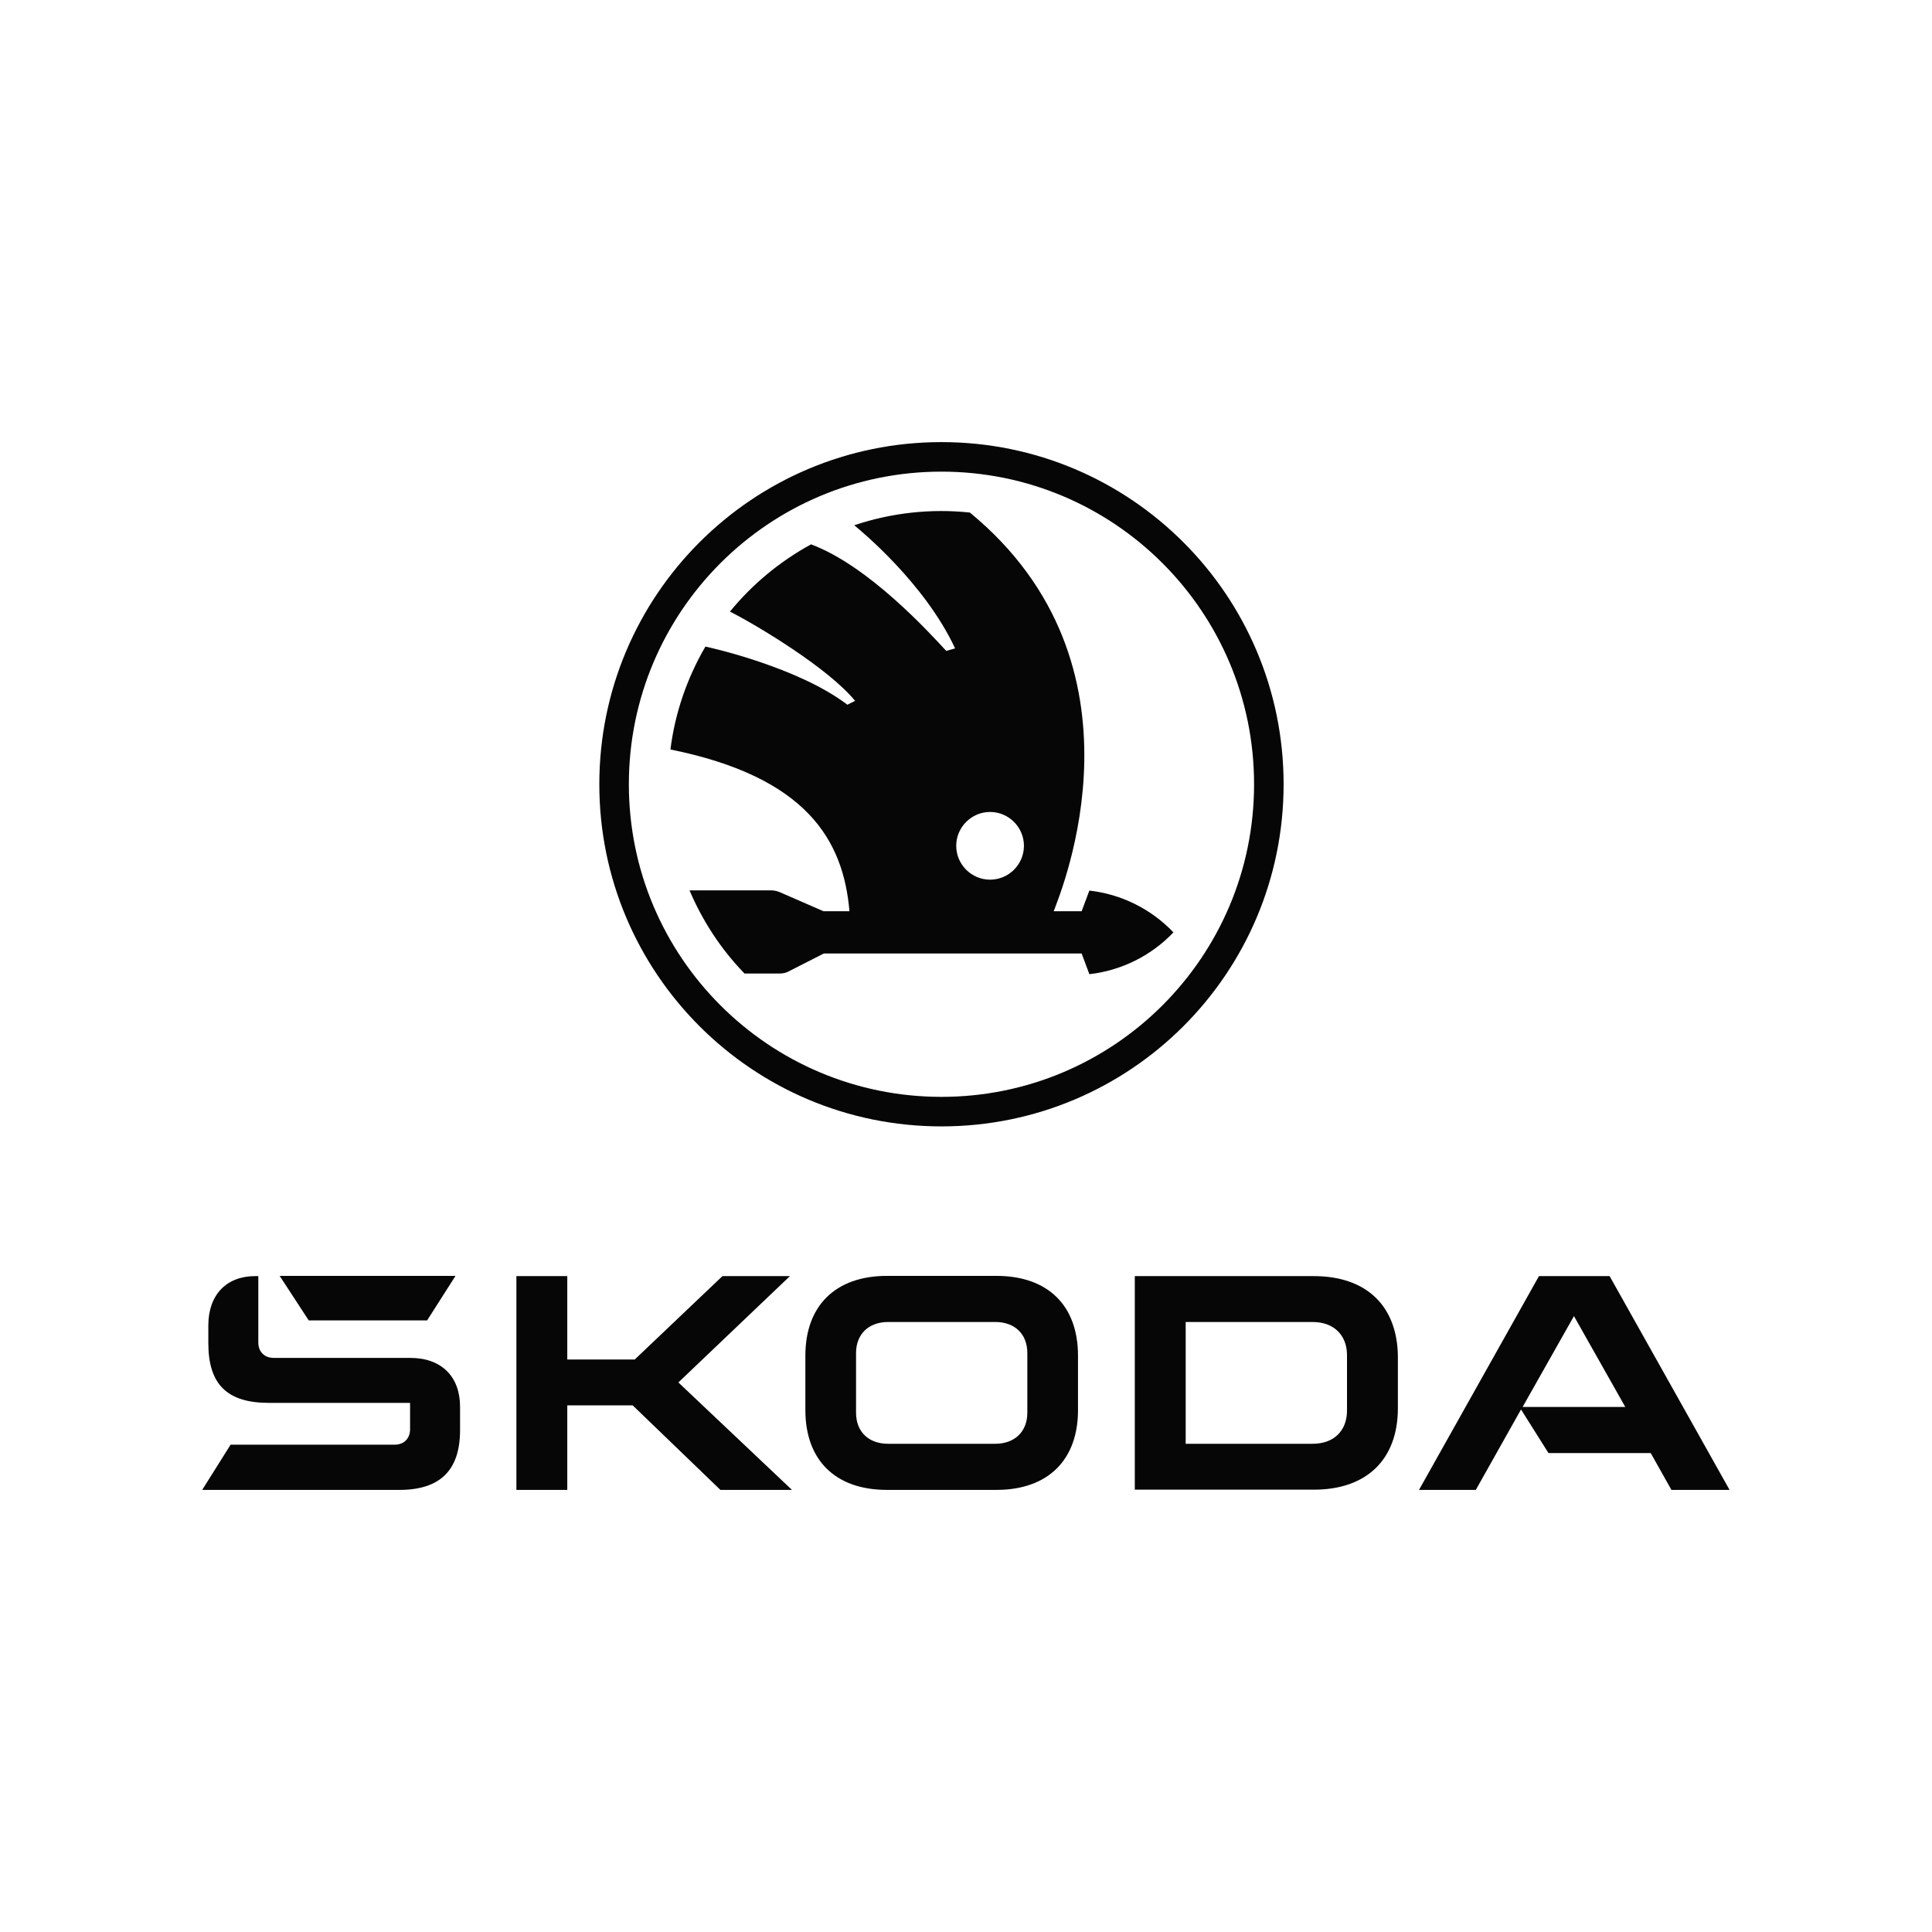
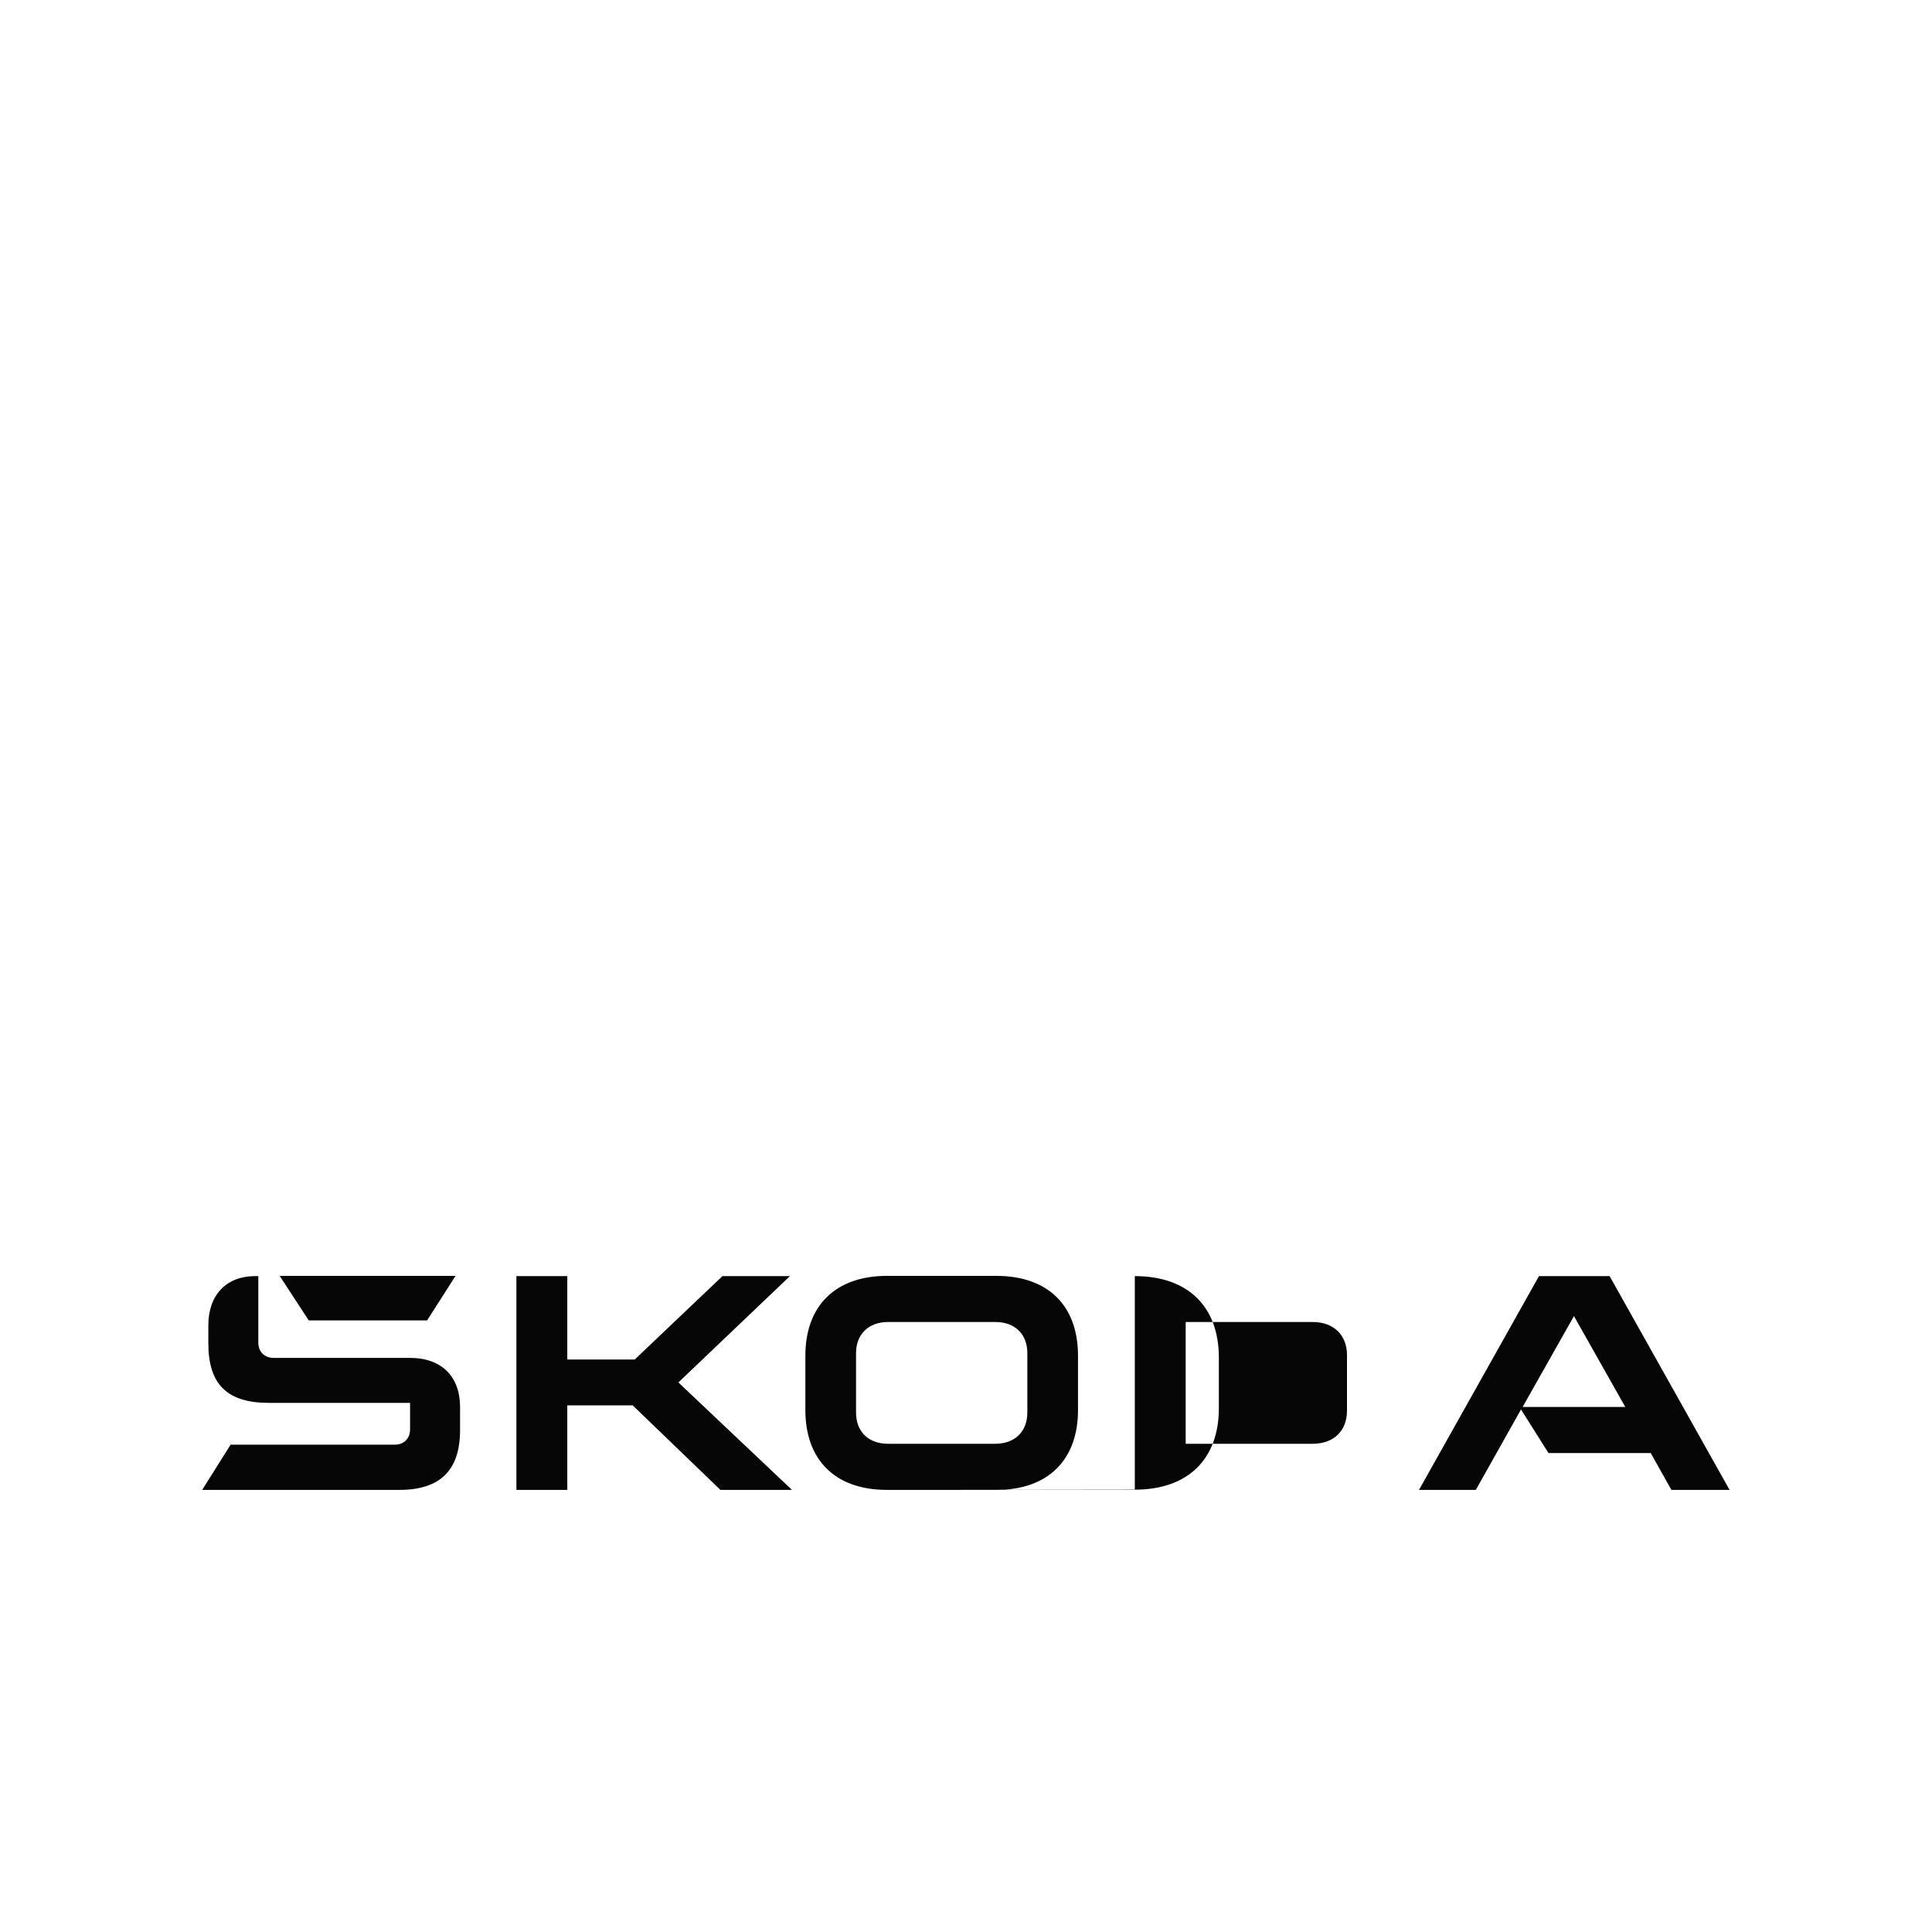
<svg xmlns="http://www.w3.org/2000/svg" id="Camada_1" viewBox="0 0 85.04 85.04">
  <defs>
    <style>.cls-1{fill:#060606;}</style>
  </defs>
-   <path class="cls-1" d="M41.44,19.46c-8.32,0-15.06,6.74-15.06,15.06s6.74,15.06,15.06,15.06,15.06-6.74,15.06-15.06-6.74-15.06-15.06-15.06Zm0,28.82c-7.6,0-13.76-6.16-13.76-13.76s6.16-13.76,13.76-13.76,13.76,6.16,13.76,13.76-6.16,13.76-13.76,13.76Zm6.51-9.08l-.34,.91h-1.23c.33-.89,4.49-10.82-3.69-17.55-1.72-.18-3.45,.01-5.09,.56,.27,.22,3.1,2.54,4.44,5.42l-.39,.11c-.74-.8-3.41-3.74-5.95-4.69-1.37,.75-2.58,1.75-3.57,2.96,1.2,.61,4.32,2.48,5.51,3.93-.07,.03-.34,.17-.34,.17-2.18-1.66-6.05-2.52-6.25-2.56-.81,1.39-1.34,2.93-1.54,4.53,5.99,1.21,7.61,3.98,7.88,7.12h-1.14l-1.95-.85c-.1-.04-.21-.06-.32-.07h-3.63c.58,1.36,1.39,2.6,2.42,3.66h1.55c.13,0,.25-.02,.37-.08l1.57-.8h11.35l.34,.91c1.41-.16,2.72-.81,3.7-1.84-.98-1.03-2.29-1.68-3.7-1.84Zm-4.37-.48c-.82,0-1.49-.67-1.49-1.49,0-.82,.67-1.49,1.49-1.49,.82,0,1.49,.67,1.49,1.49s-.67,1.49-1.49,1.49h0Z" />
-   <path class="cls-1" d="M8.9,65.58l1.25-1.99h7.22c.41,0,.68-.27,.68-.68v-1.16h-6.21c-1.85,0-2.67-.82-2.67-2.63v-.78c0-1.35,.8-2.17,2.06-2.17h.14v2.92c0,.41,.27,.68,.68,.68h6.01c1.37,0,2.19,.82,2.19,2.15v1.03c0,1.76-.87,2.63-2.67,2.63H8.9Zm43.29-2.03h5.59c.93,0,1.51-.57,1.51-1.46v-2.44c0-.89-.59-1.46-1.51-1.46h-5.59v5.36Zm-2.24,2.03v-9.41h7.88c2.35,0,3.7,1.35,3.7,3.59v2.22c0,2.24-1.35,3.59-3.7,3.59h-7.88Zm-10.86-2.03h4.72c.85,0,1.41-.53,1.41-1.37v-2.62c0-.84-.55-1.37-1.41-1.37h-4.72c-.85,0-1.41,.53-1.41,1.37v2.62c0,.84,.55,1.37,1.41,1.37Zm4.77,2.03h-4.82c-2.28,0-3.59-1.32-3.59-3.51v-2.4c0-2.19,1.32-3.51,3.59-3.51h4.82c2.28,0,3.59,1.32,3.59,3.51v2.4c0,2.19-1.32,3.51-3.59,3.51Zm18.6,0l5.28-9.41h3.11l5.28,9.41h-2.56l-.91-1.62h-4.5l-1.21-1.92-1.99,3.54h-2.51Zm4.56-3.65h4.52l-2.26-4-2.26,4Zm-53.43-3.81l-1.28-1.96h7.74l-1.25,1.96h-5.21Zm9.14,7.46v-9.41h2.24v3.67h2.97l3.86-3.67h2.97l-4.91,4.68,5,4.73h-3.15l-3.86-3.72h-2.88v3.72h-2.24Z" />
+   <path class="cls-1" d="M8.9,65.58l1.25-1.99h7.22c.41,0,.68-.27,.68-.68v-1.16h-6.21c-1.85,0-2.67-.82-2.67-2.63v-.78c0-1.35,.8-2.17,2.06-2.17h.14v2.92c0,.41,.27,.68,.68,.68h6.01c1.37,0,2.19,.82,2.19,2.15v1.03c0,1.76-.87,2.63-2.67,2.63H8.9Zm43.29-2.03h5.59c.93,0,1.51-.57,1.51-1.46v-2.44c0-.89-.59-1.46-1.51-1.46h-5.59v5.36Zm-2.24,2.03v-9.41c2.35,0,3.7,1.35,3.7,3.59v2.22c0,2.24-1.35,3.59-3.7,3.59h-7.88Zm-10.86-2.03h4.72c.85,0,1.41-.53,1.41-1.37v-2.62c0-.84-.55-1.37-1.41-1.37h-4.72c-.85,0-1.41,.53-1.41,1.37v2.62c0,.84,.55,1.37,1.41,1.37Zm4.77,2.03h-4.82c-2.28,0-3.59-1.32-3.59-3.51v-2.4c0-2.19,1.32-3.51,3.59-3.51h4.82c2.28,0,3.59,1.32,3.59,3.51v2.4c0,2.19-1.32,3.51-3.59,3.51Zm18.6,0l5.28-9.41h3.11l5.28,9.41h-2.56l-.91-1.62h-4.5l-1.21-1.92-1.99,3.54h-2.51Zm4.56-3.65h4.52l-2.26-4-2.26,4Zm-53.43-3.81l-1.28-1.96h7.74l-1.25,1.96h-5.21Zm9.14,7.46v-9.41h2.24v3.67h2.97l3.86-3.67h2.97l-4.91,4.68,5,4.73h-3.15l-3.86-3.72h-2.88v3.72h-2.24Z" />
</svg>